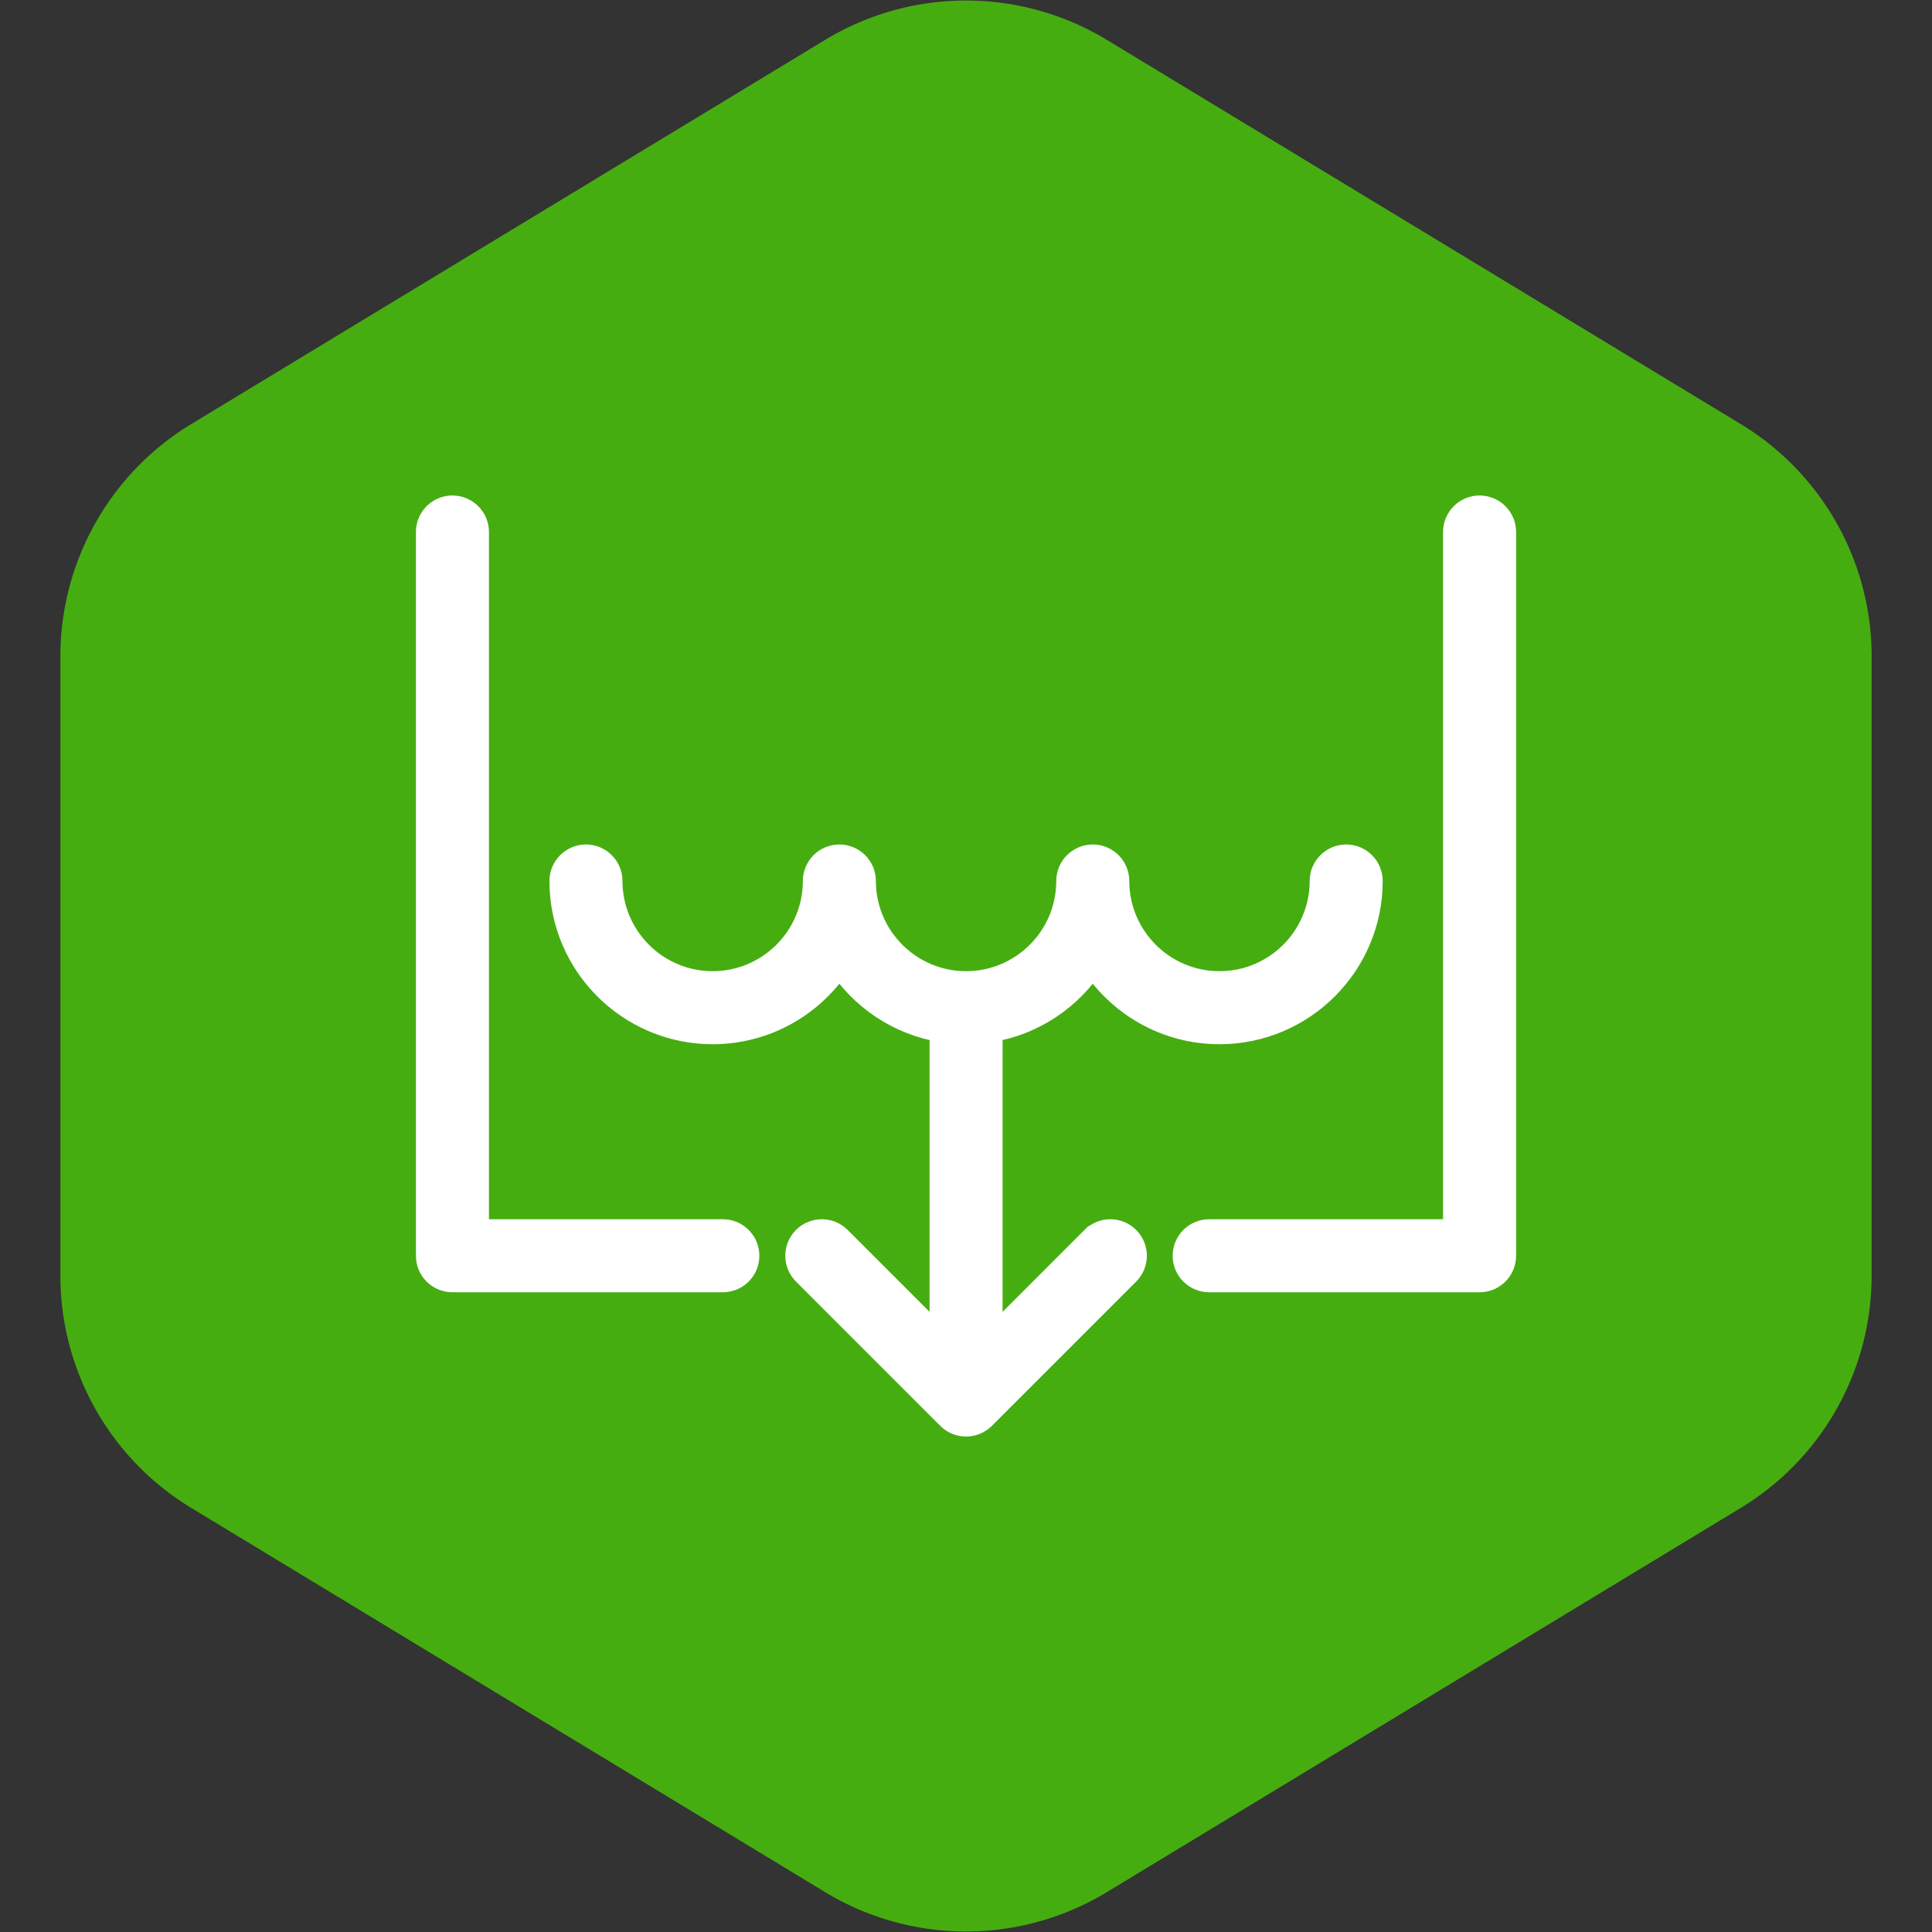
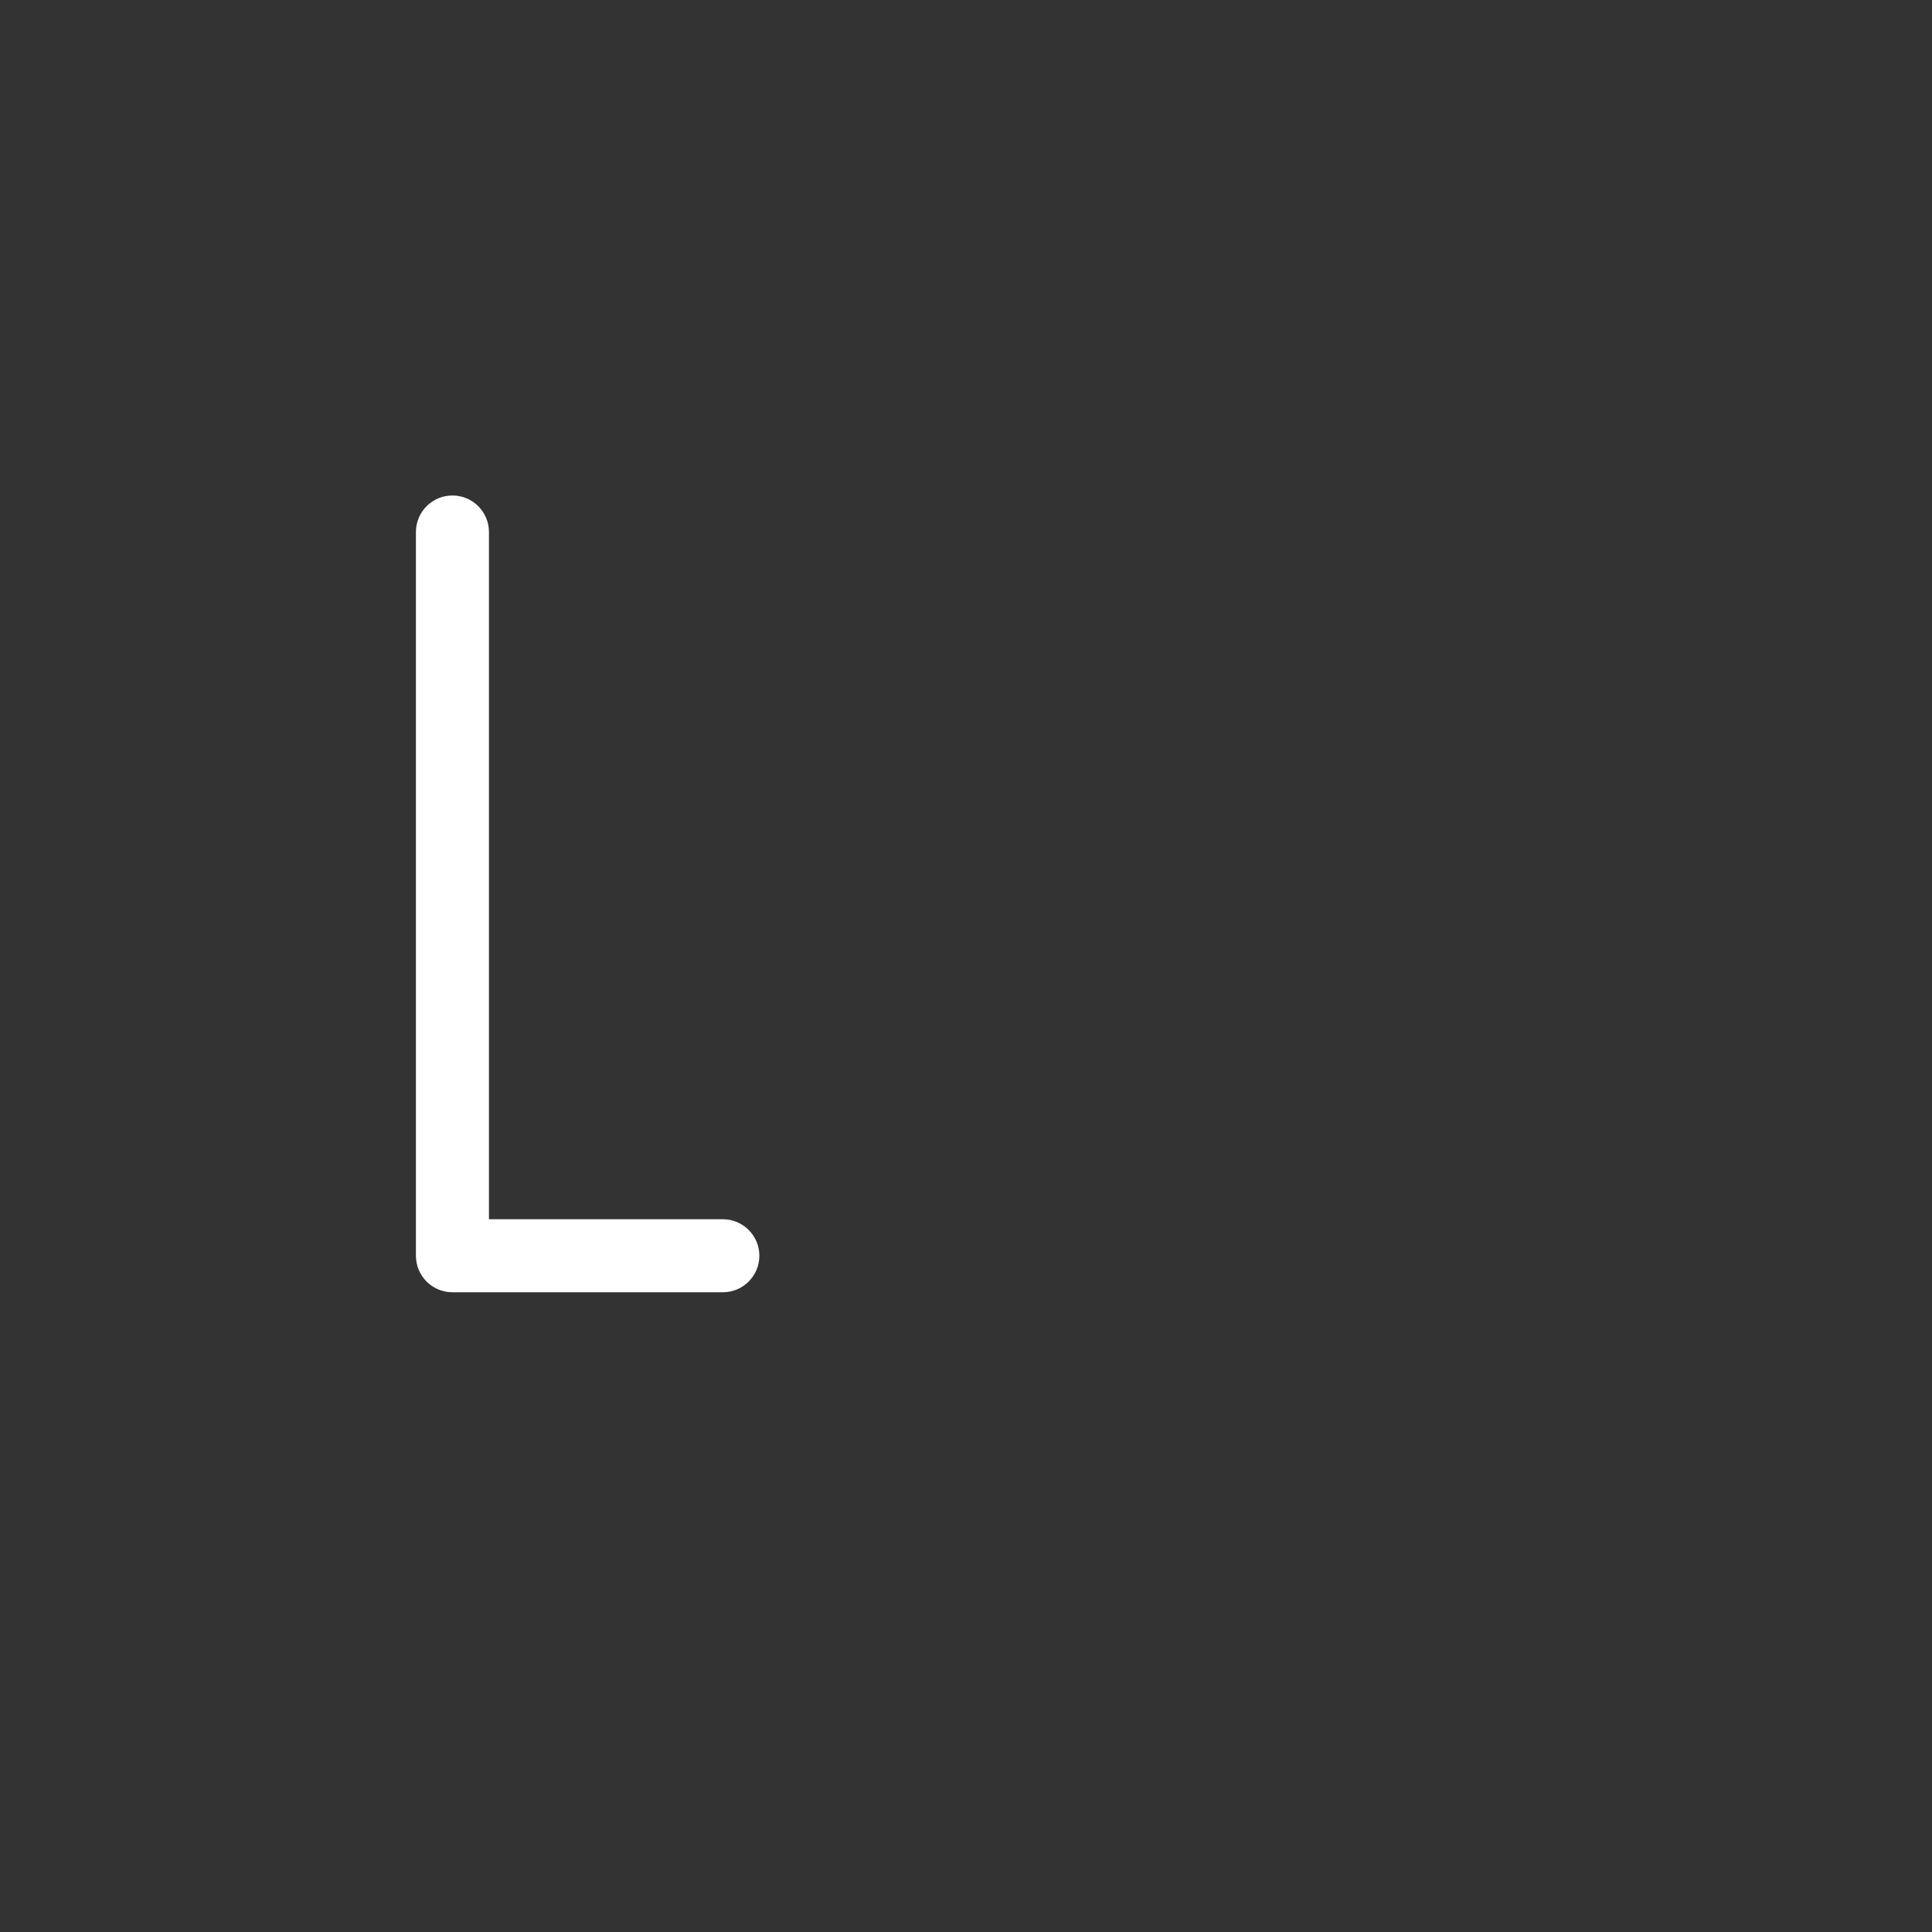
<svg xmlns="http://www.w3.org/2000/svg" fill="#ffffff" height="800px" width="800px" viewBox="-139.42 -139.42 627.39 627.39" stroke="#ffffff" stroke-width="8.714">
  <rect x="-139.42" y="-139.42" width="627.39" height="627.39" fill="#333333" stroke="none" />
  <g id="SVGRepo_bgCarrier" stroke-width="0">
-     <path transform="translate(-139.42, -139.42), scale(39.212)" fill="#46ad11" d="M9.166.33a2.25 2.25 0 00-2.332 0l-5.25 3.182A2.25 2.25 0 00.5 5.436v5.128a2.25 2.25 0 001.084 1.924l5.25 3.182a2.25 2.25 0 002.332 0l5.25-3.182a2.25 2.25 0 001.084-1.924V5.436a2.25 2.25 0 00-1.084-1.924L9.166.33z" />
-   </g>
+     </g>
  <g id="SVGRepo_tracerCarrier" stroke-linecap="round" stroke-linejoin="round" />
  <g id="SVGRepo_iconCarrier">
    <g>
-       <path d="m215.84,263.064l-34.042,34.043v-102.368c14.15-2.199 26.292-10.524 33.646-22.163 8.625,13.651 23.839,22.743 41.146,22.743 26.824,0 48.646-21.822 48.646-48.646 0-4.143-3.357-7.5-7.5-7.5s-7.5,3.357-7.5,7.5c0,18.553-15.094,33.646-33.646,33.646-18.552,0-33.646-15.094-33.646-33.646 0-4.143-3.357-7.5-7.5-7.5s-7.5,3.357-7.5,7.5c0,18.553-15.094,33.646-33.646,33.646-18.553,0-33.646-15.094-33.646-33.646 0-4.143-3.357-7.5-7.5-7.5s-7.5,3.357-7.5,7.5c0,18.553-15.094,33.646-33.646,33.646s-33.646-15.094-33.646-33.647c0-4.143-3.357-7.5-7.5-7.5s-7.5,3.357-7.5,7.5c0,26.824 21.822,48.646 48.646,48.646 17.307,0 32.521-9.092 41.146-22.743 7.354,11.64 19.496,19.964 33.646,22.163v102.369l-34.042-34.043c-2.93-2.928-7.678-2.928-10.607,0-2.929,2.93-2.929,7.678 0,10.607l46.846,46.846c0.027,0.027 0.056,0.049 0.083,0.075 0.15,0.146 0.304,0.288 0.466,0.421 0.088,0.072 0.18,0.134 0.27,0.202 0.106,0.08 0.21,0.162 0.321,0.236 0.104,0.07 0.212,0.13 0.319,0.194 0.104,0.062 0.205,0.127 0.312,0.184 0.108,0.058 0.219,0.106 0.328,0.158 0.112,0.053 0.222,0.109 0.337,0.156 0.107,0.044 0.216,0.08 0.325,0.119 0.122,0.044 0.243,0.091 0.368,0.129 0.108,0.033 0.218,0.056 0.326,0.084 0.128,0.032 0.255,0.068 0.385,0.094 0.128,0.025 0.256,0.04 0.385,0.059 0.113,0.016 0.225,0.038 0.339,0.049 0.246,0.024 0.493,0.037 0.74,0.037s0.494-0.013 0.74-0.037c0.115-0.011 0.226-0.033 0.339-0.049 0.129-0.019 0.257-0.034 0.385-0.059 0.13-0.026 0.257-0.062 0.385-0.094 0.109-0.028 0.219-0.051 0.326-0.084 0.125-0.038 0.247-0.085 0.369-0.129 0.108-0.039 0.217-0.074 0.324-0.119 0.115-0.048 0.226-0.104 0.338-0.157 0.109-0.052 0.22-0.1 0.328-0.158 0.107-0.057 0.208-0.122 0.312-0.184 0.107-0.064 0.215-0.124 0.319-0.194 0.111-0.074 0.214-0.156 0.321-0.236 0.09-0.067 0.182-0.13 0.27-0.202 0.162-0.133 0.316-0.275 0.466-0.421 0.027-0.026 0.056-0.048 0.083-0.075l46.846-46.846c2.929-2.93 2.929-7.678 0-10.607-2.932-2.926-7.68-2.926-10.61,0.001z" />
      <path d="m95.313,260.868h-80.313v-227.529c0-4.143-3.357-7.5-7.5-7.5s-7.5,3.357-7.5,7.5v235.029c0,4.143 3.357,7.5 7.5,7.5h87.813c4.143,0 7.5-3.357 7.5-7.5s-3.358-7.5-7.5-7.5z" />
-       <path d="m341.053,25.839c-4.143,0-7.5,3.357-7.5,7.5v227.529h-80.313c-4.143,0-7.5,3.357-7.5,7.5s3.357,7.5 7.5,7.5h87.813c4.143,0 7.5-3.357 7.5-7.5v-235.029c0-4.143-3.358-7.5-7.5-7.5z" />
    </g>
  </g>
</svg>